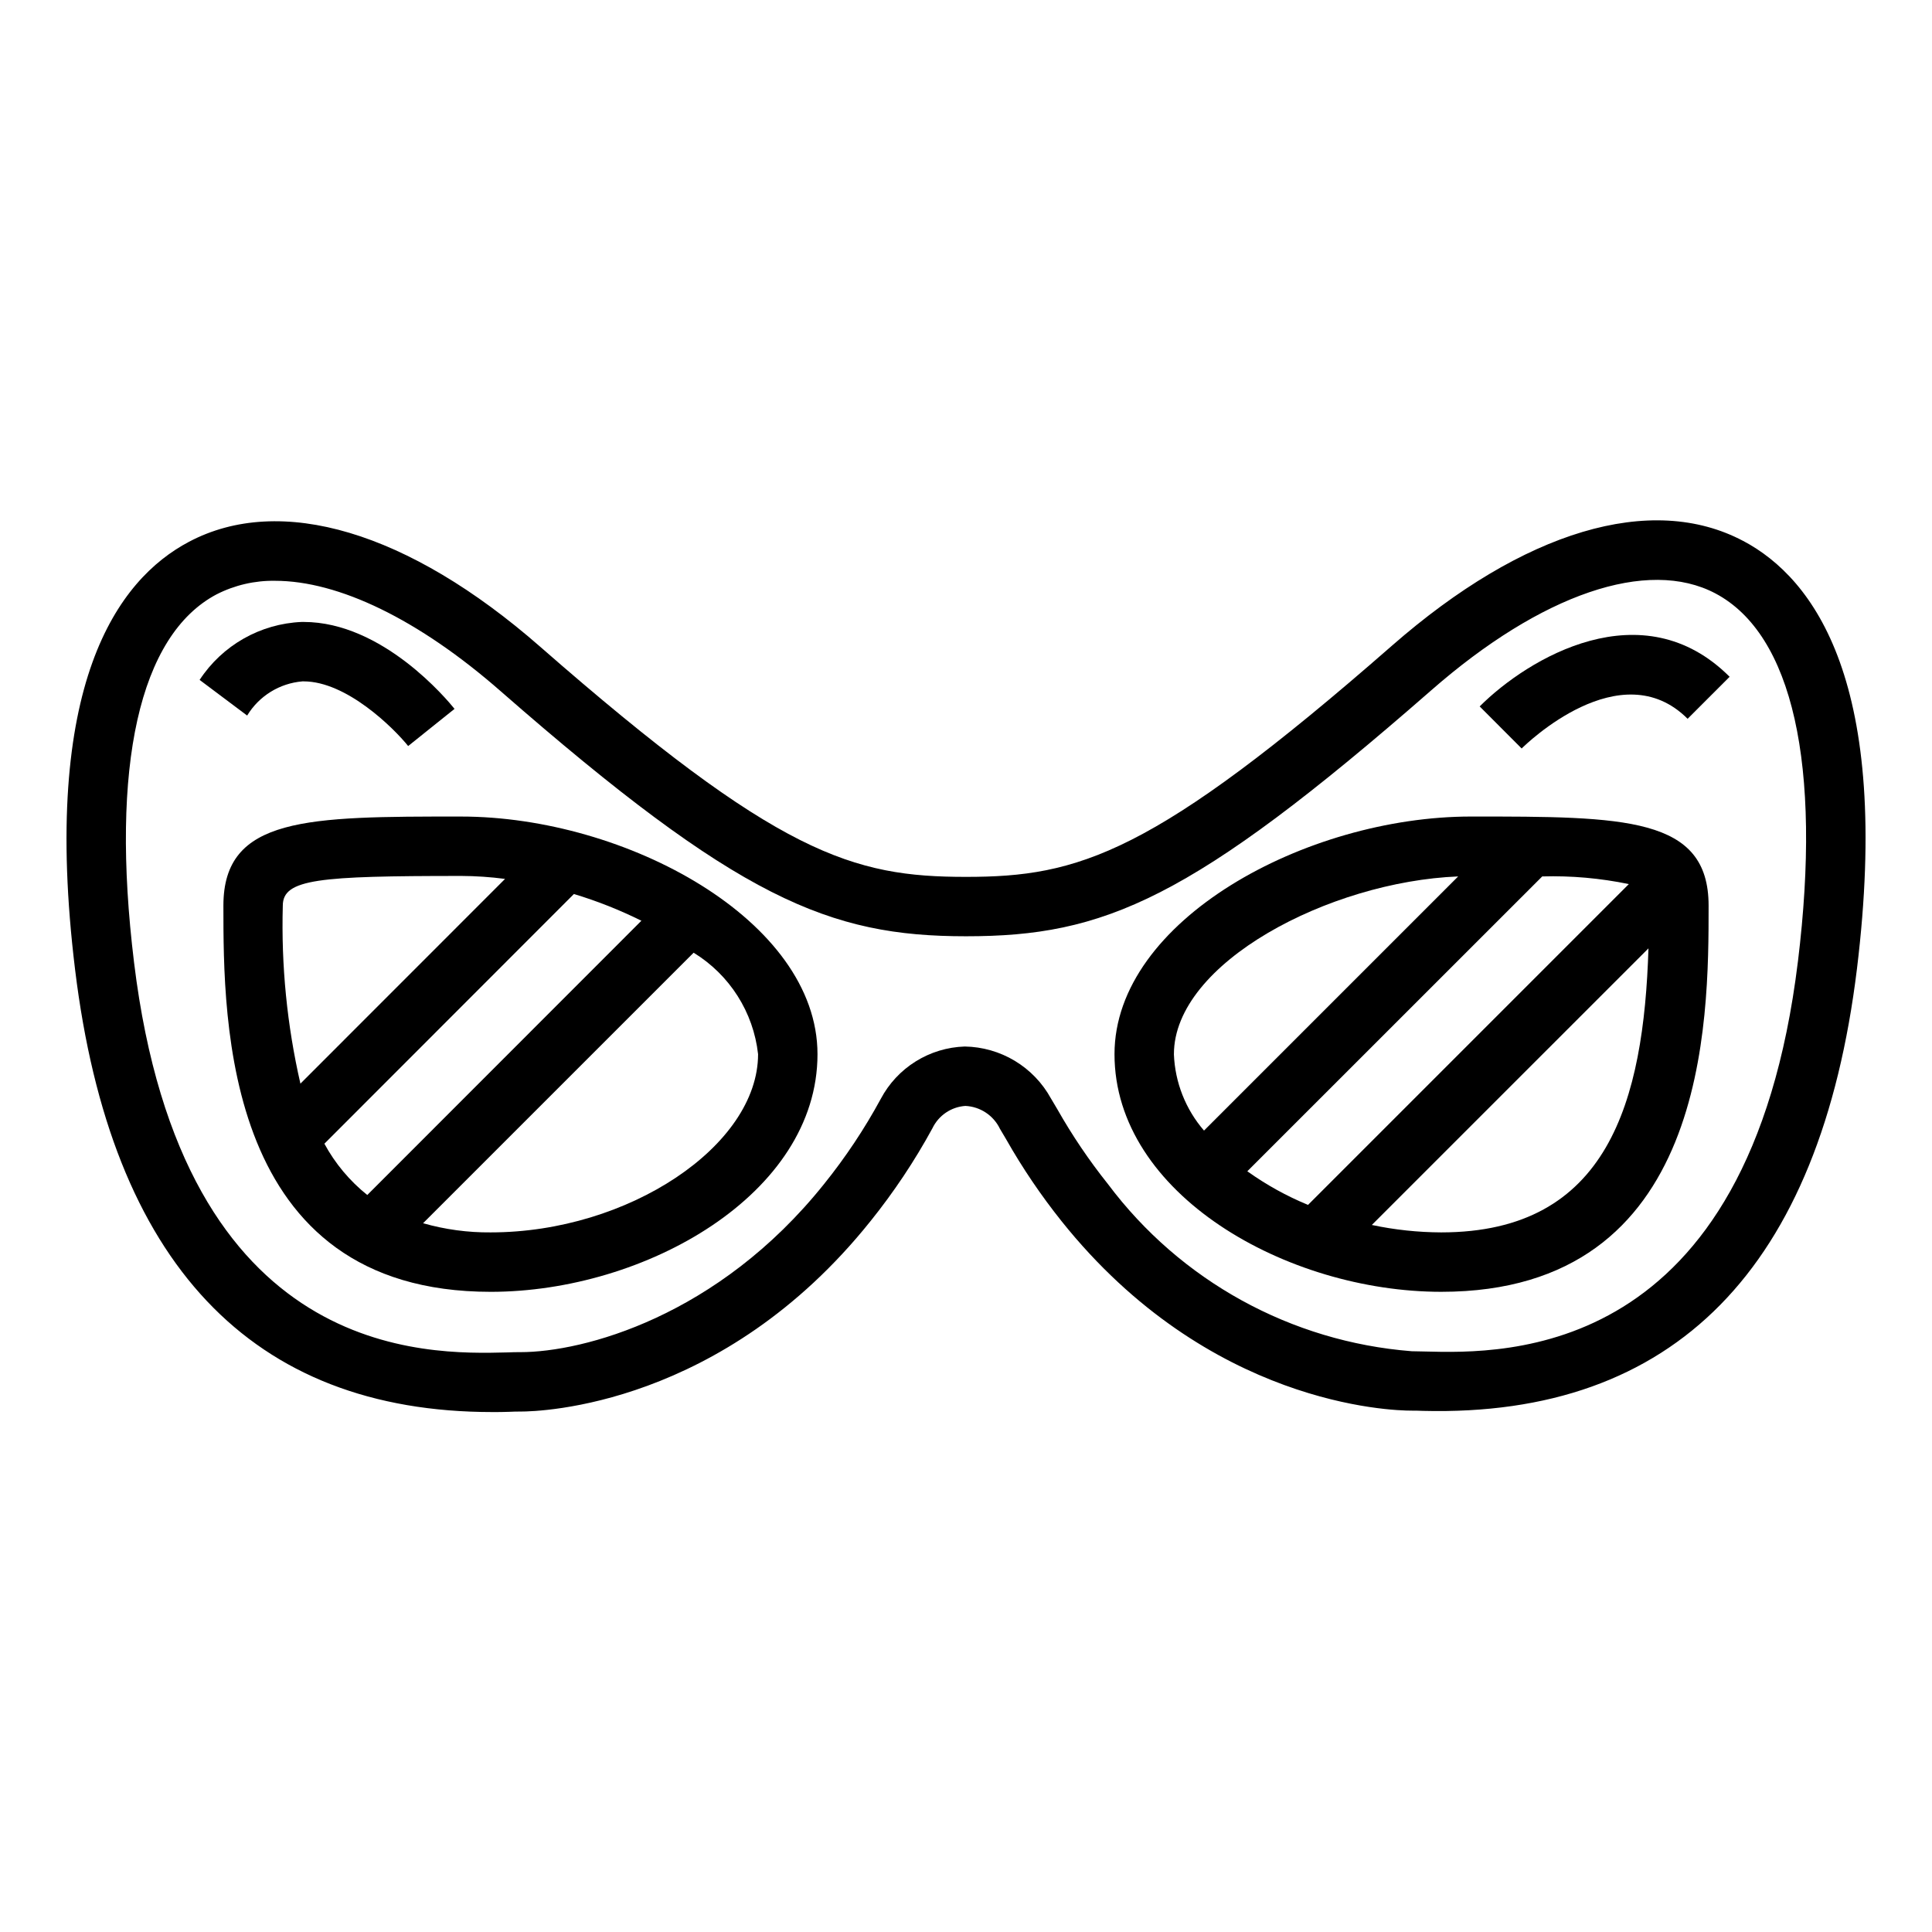
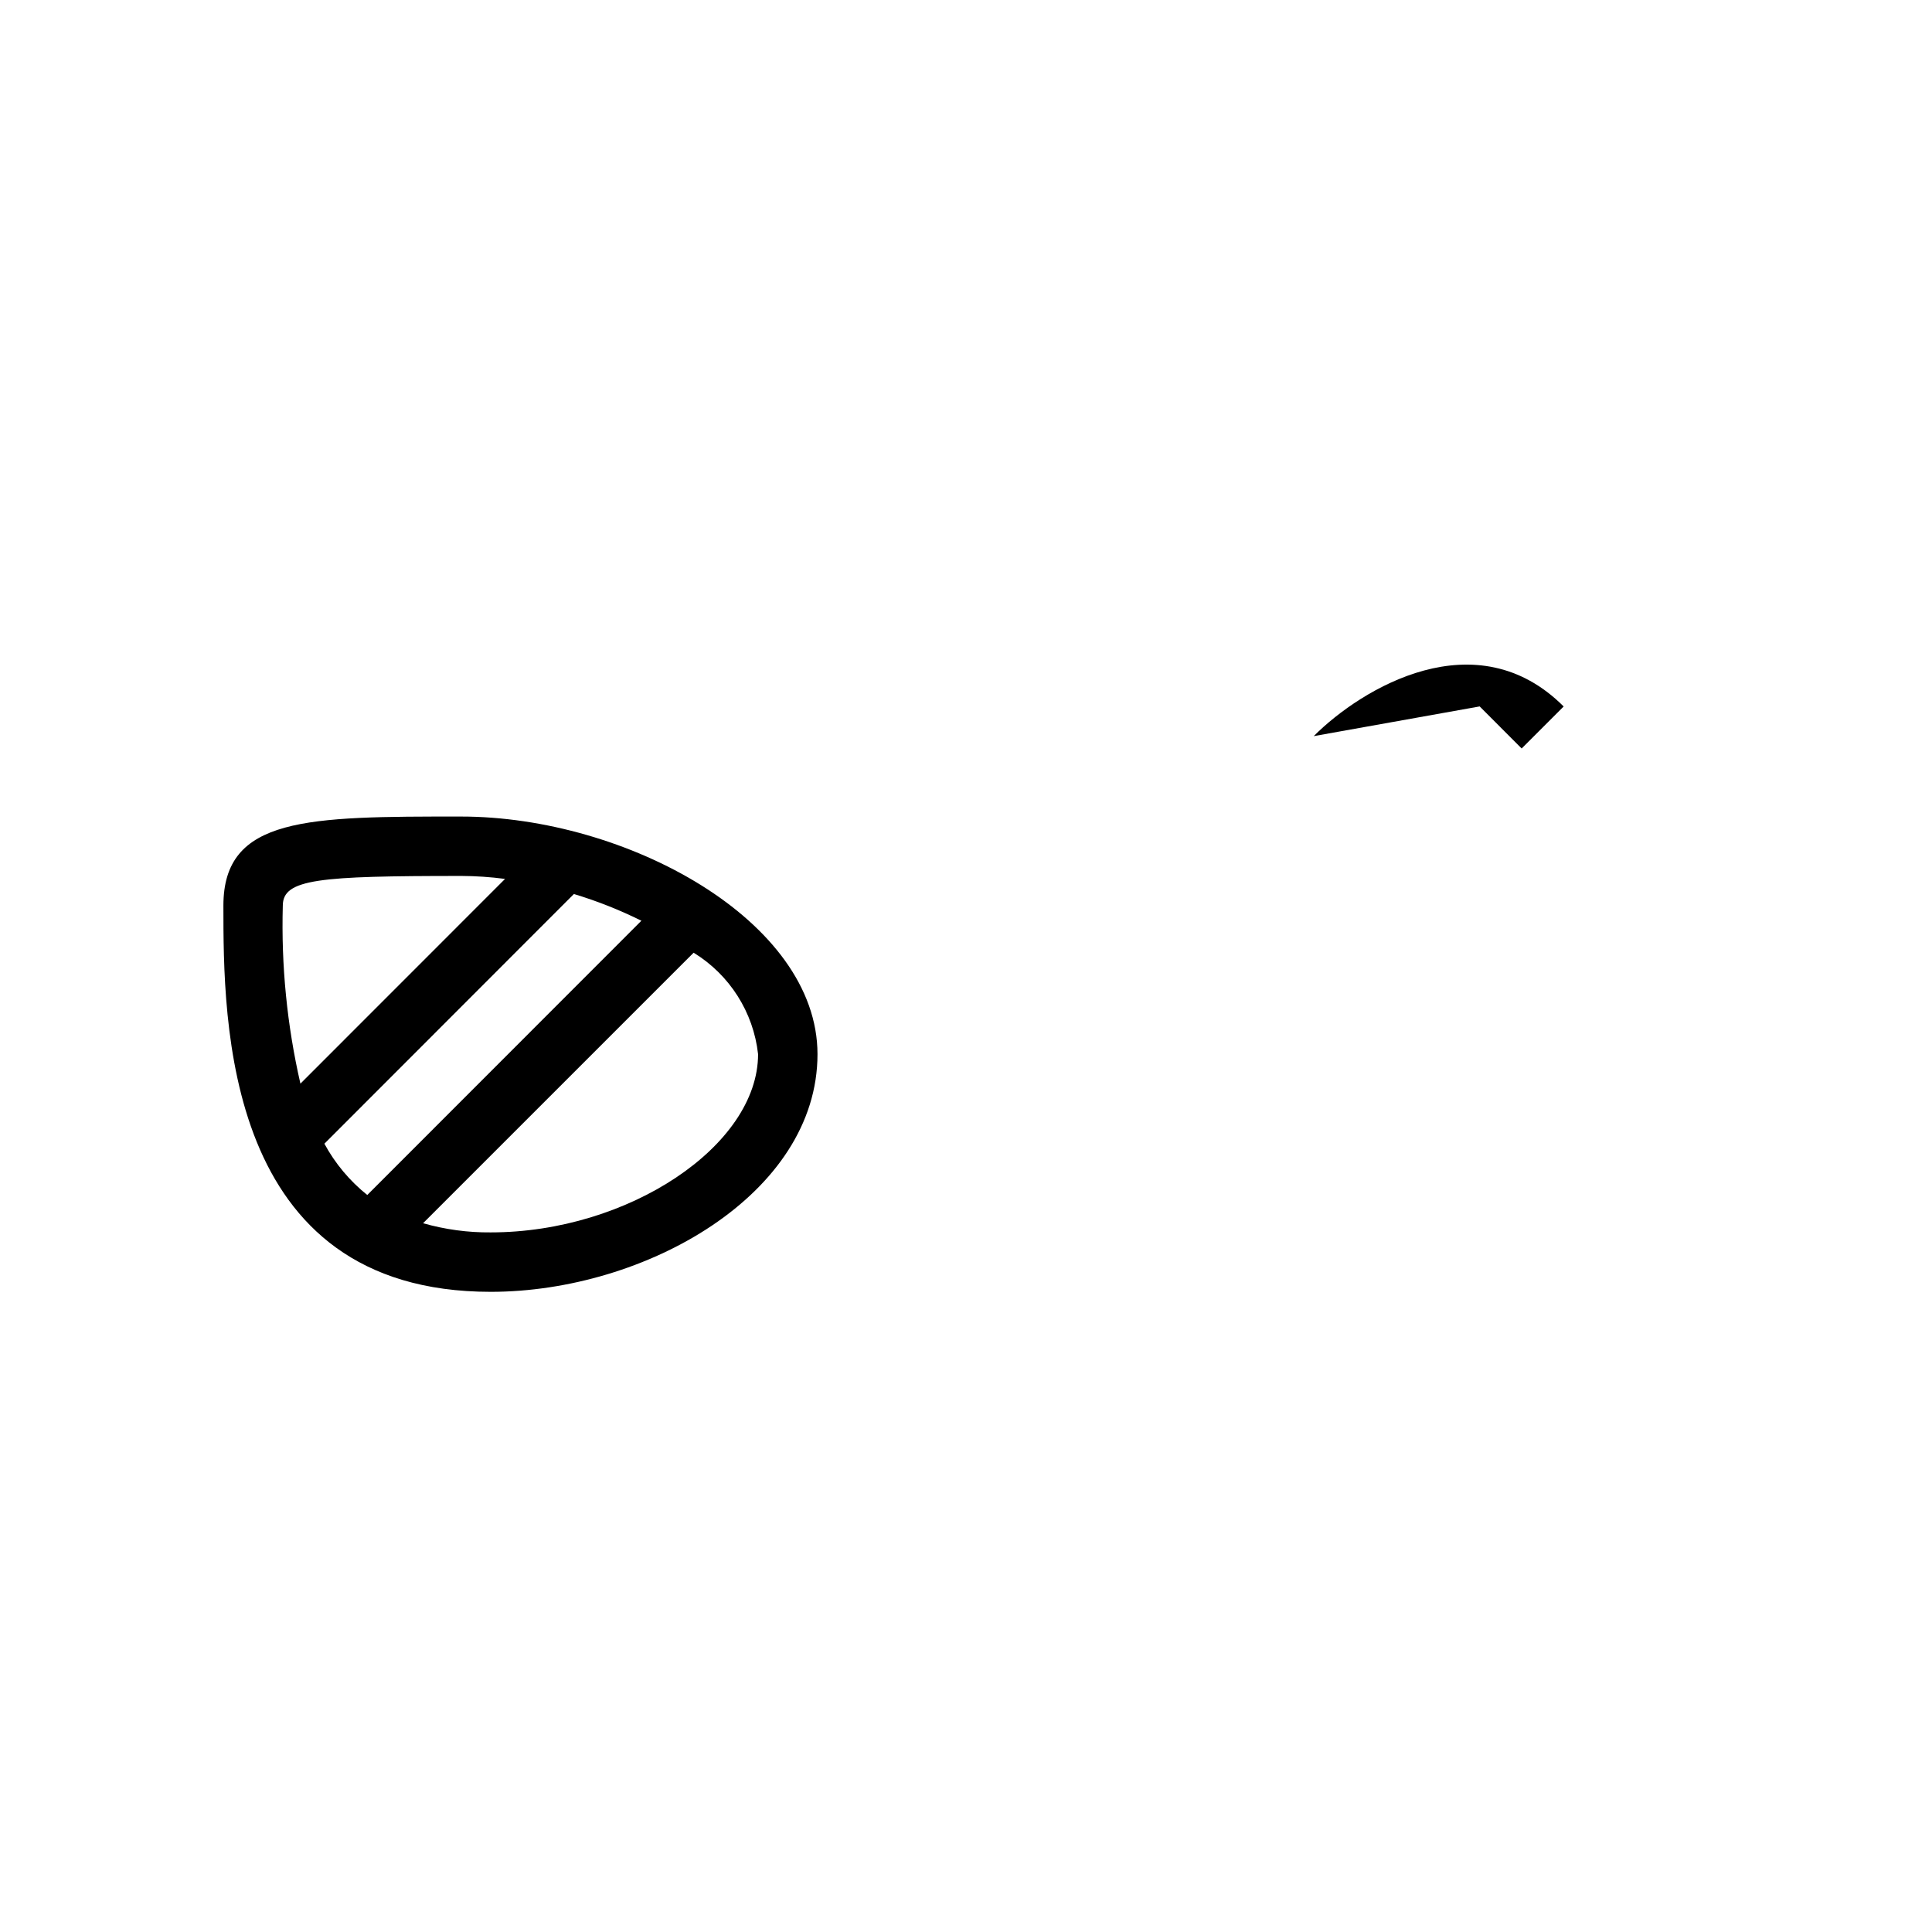
<svg xmlns="http://www.w3.org/2000/svg" fill="#000000" width="800px" height="800px" version="1.1" viewBox="144 144 512 512">
  <g>
-     <path d="m605.95 287.35c-24.285-12.863-58.207-2.731-93.062 27.758-63.402 55.48-83.09 61.273-112.89 61.273-30 0-49.742-5.769-112.89-61.031-34.848-30.488-68.777-40.629-93.062-27.75-18.844 9.965-39.359 37.73-30.148 113.36 9.492 77.824 46.711 117.25 110.65 117.25 1.441 0 2.883 0 4.344-0.062 1.188-0.07 2.246-0.07 3.031-0.07 5.359 0 53.531-1.418 92.742-50.43v0.004c6.199-7.711 11.699-15.953 16.434-24.641 1.633-3.406 4.973-5.672 8.738-5.93 3.934 0.188 7.449 2.516 9.156 6.062l1.66 2.801v0.004c4.316 7.609 9.23 14.867 14.691 21.703 39.023 48.805 87.379 50.184 92.742 50.184 0.789 0 1.844 0 3.031 0.062 66.52 1.676 105.29-37.629 115-117.19 9.211-75.625-11.309-103.38-30.156-113.36zm14.516 111.45c-12.879 105.69-77.68 103.91-98.938 103.36-1.348-0.039-2.512-0.07-3.457-0.07l0.004-0.004c-31.934-2.508-61.242-18.641-80.445-44.277-4.996-6.258-9.488-12.902-13.438-19.871l-1.699-2.867v0.004c-2.254-4.102-5.555-7.531-9.562-9.945-4.012-2.41-8.586-3.719-13.266-3.793-4.602 0.148-9.086 1.508-12.992 3.945-3.91 2.438-7.106 5.863-9.262 9.934-4.324 7.969-9.363 15.531-15.051 22.594-28.121 35.148-63.797 44.523-80.445 44.523-0.945 0-2.109 0-3.457 0.07-21.254 0.543-86.051 2.363-98.938-103.36-6.352-52.066 1.418-86.711 21.875-97.535h0.004c4.789-2.445 10.109-3.68 15.484-3.59 16.816 0 38.039 10.195 59.828 29.285 63.008 55.109 87.074 64.918 123.29 64.918 36.605 0 59.543-9.445 123.27-65.164 29.23-25.586 57.371-35.188 75.328-25.695 20.457 10.824 28.227 45.465 21.871 97.535z" />
-     <path d="m536.13 331.21 11.125 11.148c1.062-1.055 26.223-25.633 43.98-7.871l11.133-11.133c-23.098-23.102-53.422-4.957-66.238 7.856z" />
-     <path d="m224.18 324.57h0.277c11.383 0 23.844 12.336 27.711 17.137l12.289-9.848c-1.898-2.363-19.043-23.035-39.988-23.035h-0.508c-10.969 0.457-21.043 6.176-27.059 15.359l12.594 9.445h0.004c3.156-5.199 8.617-8.57 14.68-9.059z" />
+     <path d="m536.13 331.21 11.125 11.148l11.133-11.133c-23.098-23.102-53.422-4.957-66.238 7.856z" />
    <path d="m266.18 360.39c-40.613 0-62.977 0-62.977 23.617 0 30.613 0 102.34 70.848 102.34 40.934 0 86.594-25.859 86.594-62.977-0.004-35.473-50.785-62.977-94.465-62.977zm-42.566 70.785c-3.547-15.461-5.113-31.312-4.668-47.168 0-7.086 9.555-7.871 47.23-7.871l0.004-0.004c3.898 0.016 7.797 0.277 11.664 0.789zm6.352 15.918 66.125-66.172c6.152 1.855 12.133 4.227 17.887 7.082l-72.645 72.684c-4.66-3.727-8.523-8.348-11.367-13.594zm44.086 23.504c-6.062 0.055-12.102-0.766-17.934-2.43l71.699-71.691c9.543 5.844 15.848 15.77 17.082 26.891 0 24.277-34.434 47.23-70.848 47.23z" />
-     <path d="m533.82 360.39c-43.684 0-94.465 27.504-94.465 62.977 0 37.117 45.656 62.977 86.594 62.977 70.848 0 70.848-71.723 70.848-102.34 0-23.617-22.367-23.617-62.977-23.617zm-78.719 62.977c0-24.191 41.219-45.738 75.328-47.105l-67.352 67.352h-0.004c-4.883-5.648-7.695-12.789-7.977-20.246zm19.453 31.031 78.156-78.137c7.703-0.219 15.402 0.465 22.949 2.031l-85.02 85.02v-0.004c-5.688-2.344-11.086-5.336-16.09-8.91zm51.391 16.199c-6.184-0.023-12.348-0.684-18.395-1.969l73.312-73.305c-1.27 40.395-10.598 75.273-54.918 75.273z" />
  </g>
</svg>